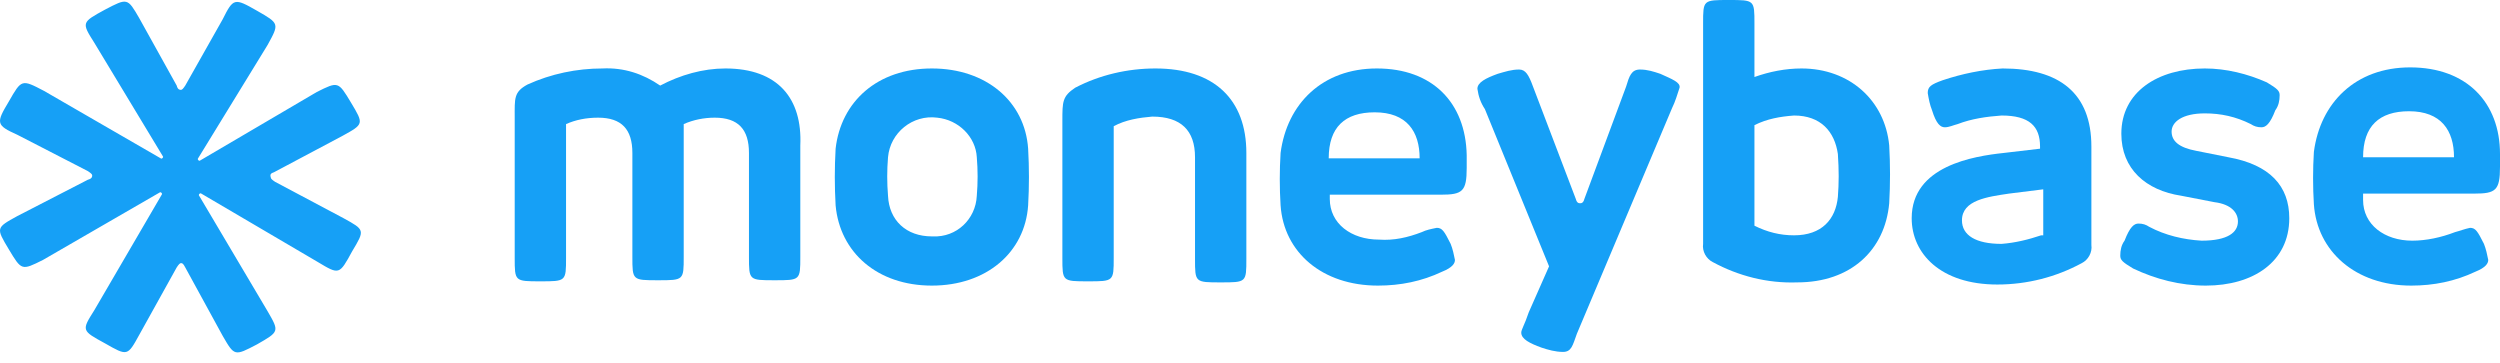
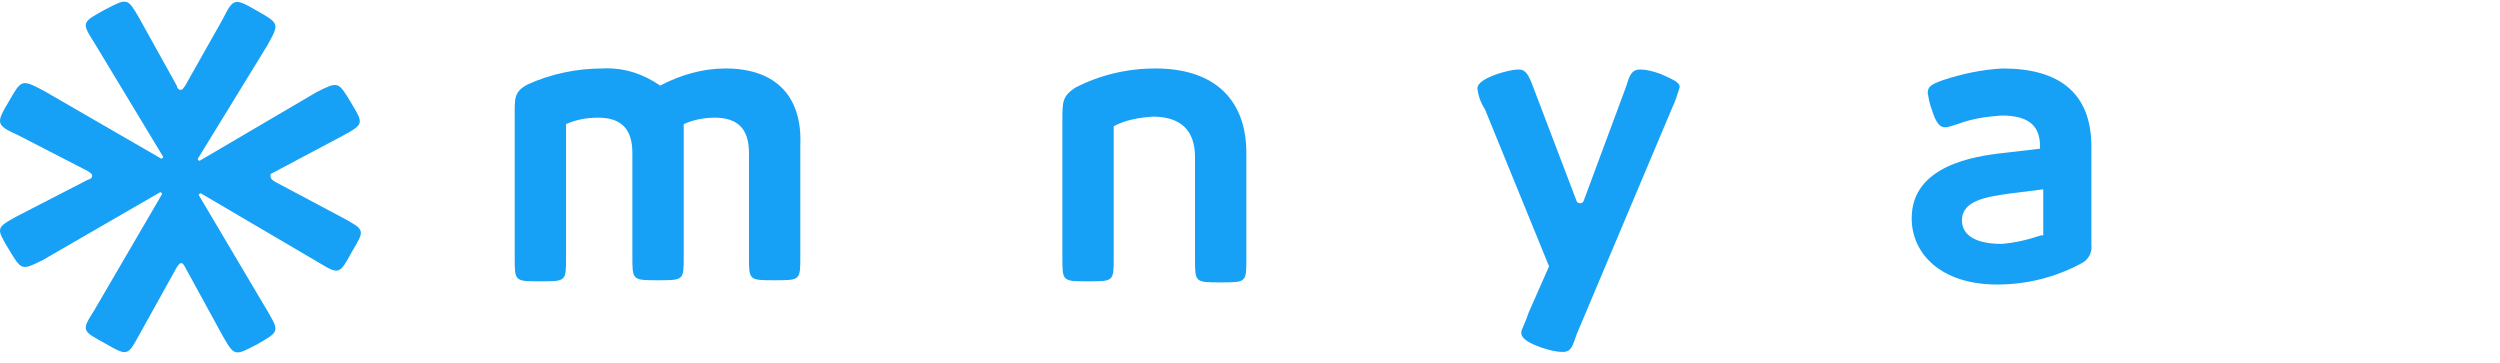
<svg xmlns="http://www.w3.org/2000/svg" width="179" height="26" viewBox="0 0 179 26" fill="none">
-   <path d="M172.567 4.825C168.661 4.825 166.133 7.352 165.674 10.875C165.597 12.101 165.597 13.403 165.674 14.628C165.904 17.998 168.661 20.449 172.643 20.449C174.252 20.449 175.783 20.143 177.239 19.453C178.004 19.147 178.158 18.841 178.158 18.611C178.081 18.228 178.004 17.845 177.851 17.462C177.392 16.543 177.239 16.313 176.856 16.313C176.473 16.39 176.09 16.543 175.783 16.619C174.788 17.003 173.715 17.232 172.72 17.232C170.729 17.232 169.197 16.083 169.197 14.322V13.862H177.162C178.694 13.862 179 13.633 179 11.948V11.029C179 7.352 176.626 4.825 172.567 4.825ZM169.197 11.258C169.197 9.037 170.346 7.965 172.49 7.965C174.788 7.965 175.707 9.344 175.707 11.258H169.197Z" fill="#16A0F6" />
-   <path d="M159.547 11.258L157.249 10.799C156.024 10.569 155.487 10.11 155.487 9.42C155.487 8.731 156.253 8.118 157.862 8.118C159.011 8.118 160.083 8.348 161.155 8.884C161.385 9.037 161.615 9.114 161.921 9.114C162.227 9.114 162.534 8.884 162.916 7.889C163.146 7.582 163.223 7.199 163.223 6.816C163.223 6.51 163.07 6.357 162.304 5.897C160.925 5.285 159.393 4.902 157.862 4.902C154.492 4.902 151.888 6.587 151.888 9.573C151.888 12.101 153.649 13.633 156.177 14.015L158.551 14.475C159.776 14.628 160.236 15.241 160.236 15.854C160.236 16.619 159.547 17.232 157.632 17.232C156.33 17.156 155.028 16.849 153.879 16.237C153.649 16.083 153.42 16.007 153.113 16.007C152.807 16.007 152.501 16.237 152.118 17.232C151.888 17.539 151.811 17.922 151.811 18.305C151.811 18.611 151.964 18.764 152.73 19.224C154.339 19.989 156.1 20.449 157.938 20.449C161.308 20.449 163.912 18.764 163.912 15.624C163.912 13.326 162.534 11.794 159.547 11.258Z" fill="#16A0F6" />
  <path d="M51.941 4.902C50.333 4.902 48.724 5.361 47.269 6.127C46.044 5.285 44.665 4.825 43.133 4.902C41.295 4.902 39.457 5.285 37.772 6.05C36.777 6.587 36.853 7.046 36.853 8.425V18.458C36.853 20.143 36.853 20.143 38.691 20.143C40.529 20.143 40.529 20.143 40.529 18.458V8.884C41.219 8.578 41.984 8.425 42.827 8.425C44.512 8.425 45.278 9.267 45.278 10.952V18.381C45.278 20.066 45.278 20.066 47.116 20.066C48.954 20.066 48.954 20.066 48.954 18.381V8.884C49.643 8.578 50.409 8.425 51.175 8.425C52.86 8.425 53.626 9.267 53.626 10.952V18.381C53.626 20.066 53.626 20.066 55.464 20.066C57.302 20.066 57.302 20.066 57.302 18.381V10.416C57.455 7.046 55.694 4.902 51.941 4.902Z" fill="#16A0F6" />
  <path d="M118.879 5.285C118.419 5.131 117.96 4.978 117.423 4.978C116.811 4.978 116.658 5.438 116.428 6.204L113.441 14.245C113.364 14.552 113.211 14.552 113.135 14.552C113.058 14.552 112.905 14.552 112.828 14.245L109.765 6.204C109.458 5.361 109.229 4.978 108.769 4.978C108.233 4.978 107.773 5.131 107.237 5.285C106.395 5.591 105.782 5.897 105.782 6.357C105.859 6.893 106.012 7.352 106.318 7.812L110.913 19.07L109.458 22.364C109.152 23.283 108.922 23.589 108.922 23.819C108.922 24.278 109.535 24.585 110.377 24.891C110.837 25.044 111.373 25.197 111.909 25.197C112.522 25.197 112.598 24.738 112.905 23.895L119.721 7.735C119.951 7.276 120.104 6.74 120.257 6.28C120.334 5.897 119.721 5.668 118.879 5.285Z" fill="#16A0F6" />
  <path d="M143.387 4.902C141.931 4.978 140.476 5.285 139.098 5.744C138.255 6.05 138.026 6.204 138.026 6.663C138.102 7.123 138.179 7.506 138.332 7.889C138.638 8.884 138.945 9.114 139.251 9.114C139.557 9.114 139.864 8.961 140.17 8.884C141.166 8.501 142.238 8.348 143.31 8.271C145.301 8.271 146.067 9.037 146.067 10.492V10.646L143.463 10.952C141.319 11.182 136.877 11.871 136.877 15.624C136.877 18.151 138.945 20.372 143.004 20.372C145.148 20.372 147.216 19.836 149.054 18.841C149.514 18.611 149.82 18.075 149.743 17.539V10.492C149.743 6.663 147.446 4.902 143.387 4.902ZM146.144 16.849C145.225 17.156 144.306 17.385 143.31 17.462C141.472 17.462 140.476 16.849 140.476 15.777C140.476 14.322 142.314 14.092 143.846 13.862L146.297 13.556V16.849H146.144Z" fill="#16A0F6" />
-   <path d="M128.988 4.902C127.839 4.902 126.691 5.131 125.618 5.514V1.685C125.618 0 125.618 0 123.78 0C121.942 0 121.942 0 121.942 1.685V17.462C121.866 17.998 122.172 18.534 122.631 18.764C124.47 19.76 126.537 20.296 128.682 20.219C132.511 20.219 134.962 17.922 135.268 14.552C135.345 13.173 135.345 11.794 135.268 10.416C134.962 7.199 132.435 4.902 128.988 4.902ZM131.592 14.092C131.439 15.7 130.443 16.849 128.452 16.849C127.456 16.849 126.537 16.619 125.618 16.16V8.961C126.537 8.501 127.456 8.348 128.452 8.271C130.367 8.271 131.362 9.42 131.592 11.029C131.669 12.177 131.669 13.097 131.592 14.092Z" fill="#16A0F6" />
-   <path d="M98.583 4.902C94.677 4.902 92.15 7.429 91.69 10.952C91.613 12.177 91.613 13.479 91.69 14.705C91.92 18.075 94.677 20.449 98.659 20.449C100.268 20.449 101.8 20.143 103.255 19.453C104.021 19.147 104.174 18.841 104.174 18.611C104.097 18.228 104.021 17.845 103.867 17.462C103.408 16.543 103.255 16.313 102.872 16.313C102.489 16.39 102.106 16.466 101.8 16.619C100.804 17.003 99.808 17.232 98.736 17.156C96.745 17.156 95.213 16.007 95.213 14.245V13.939H103.178C104.71 13.939 105.016 13.709 105.016 12.024V11.105C104.94 7.352 102.565 4.902 98.583 4.902ZM95.136 11.335C95.136 9.114 96.285 8.042 98.43 8.042C100.727 8.042 101.646 9.42 101.646 11.335H95.136Z" fill="#16A0F6" />
  <path d="M82.729 4.902C80.738 4.902 78.747 5.361 76.985 6.28C76.066 6.893 76.066 7.276 76.066 8.654V18.458C76.066 20.143 76.066 20.143 77.904 20.143C79.742 20.143 79.742 20.143 79.742 18.458V9.037C80.585 8.578 81.581 8.425 82.499 8.348C84.567 8.348 85.563 9.344 85.563 11.258V18.534C85.563 20.219 85.563 20.219 87.401 20.219C89.239 20.219 89.239 20.219 89.239 18.534V10.952C89.239 7.123 86.942 4.902 82.729 4.902Z" fill="#16A0F6" />
-   <path d="M66.722 4.902C62.816 4.902 60.212 7.276 59.83 10.646C59.753 12.024 59.753 13.326 59.83 14.705C60.136 18.075 62.816 20.449 66.722 20.449C70.628 20.449 73.386 18.075 73.615 14.705C73.692 13.326 73.692 12.024 73.615 10.646C73.386 7.276 70.628 4.902 66.722 4.902ZM69.939 14.015C69.862 15.7 68.484 17.003 66.799 16.926C66.799 16.926 66.799 16.926 66.722 16.926C64.884 16.926 63.659 15.777 63.582 14.015C63.506 13.097 63.506 12.177 63.582 11.258C63.736 9.497 65.344 8.195 67.105 8.425C68.637 8.578 69.862 9.803 69.939 11.258C70.016 12.177 70.016 13.097 69.939 14.015Z" fill="#16A0F6" />
  <path d="M19.621 12.331L24.523 9.727C26.054 8.884 26.054 8.884 25.135 7.352C24.216 5.821 24.216 5.821 22.684 6.587L14.336 11.488C14.26 11.565 14.107 11.412 14.183 11.335L19.161 3.217C20.004 1.685 20.004 1.685 18.396 0.766C16.787 -0.153 16.711 -0.153 15.945 1.379L13.264 6.127C13.111 6.357 13.034 6.433 12.958 6.433C12.881 6.433 12.728 6.433 12.652 6.127L9.971 1.302C9.128 -0.153 9.128 -0.153 7.52 0.689C5.835 1.608 5.835 1.608 6.754 3.064L11.656 11.182C11.732 11.258 11.579 11.412 11.503 11.335L3.155 6.51C1.546 5.668 1.546 5.668 0.627 7.276C-0.292 8.808 -0.292 8.961 1.24 9.65L6.295 12.254C6.524 12.407 6.601 12.484 6.601 12.56C6.601 12.637 6.601 12.79 6.295 12.867L1.24 15.471C-0.292 16.313 -0.292 16.313 0.627 17.845C1.546 19.377 1.546 19.377 3.078 18.611L11.426 13.786C11.503 13.709 11.656 13.862 11.579 13.939L6.754 22.21C5.835 23.666 5.835 23.666 7.52 24.585C9.128 25.504 9.128 25.504 9.971 23.972L12.652 19.147C12.805 18.917 12.881 18.841 12.958 18.841C13.034 18.841 13.111 18.841 13.264 19.147L15.945 24.049C16.787 25.504 16.787 25.504 18.396 24.661C20.004 23.742 20.004 23.742 19.161 22.287L14.26 14.016C14.183 13.939 14.336 13.786 14.413 13.862L22.761 18.764C24.293 19.683 24.293 19.683 25.212 17.998C26.131 16.466 26.131 16.466 24.599 15.624L19.698 13.02C19.468 12.867 19.391 12.79 19.391 12.714C19.315 12.484 19.391 12.407 19.621 12.331Z" fill="#16A0F6" />
</svg>